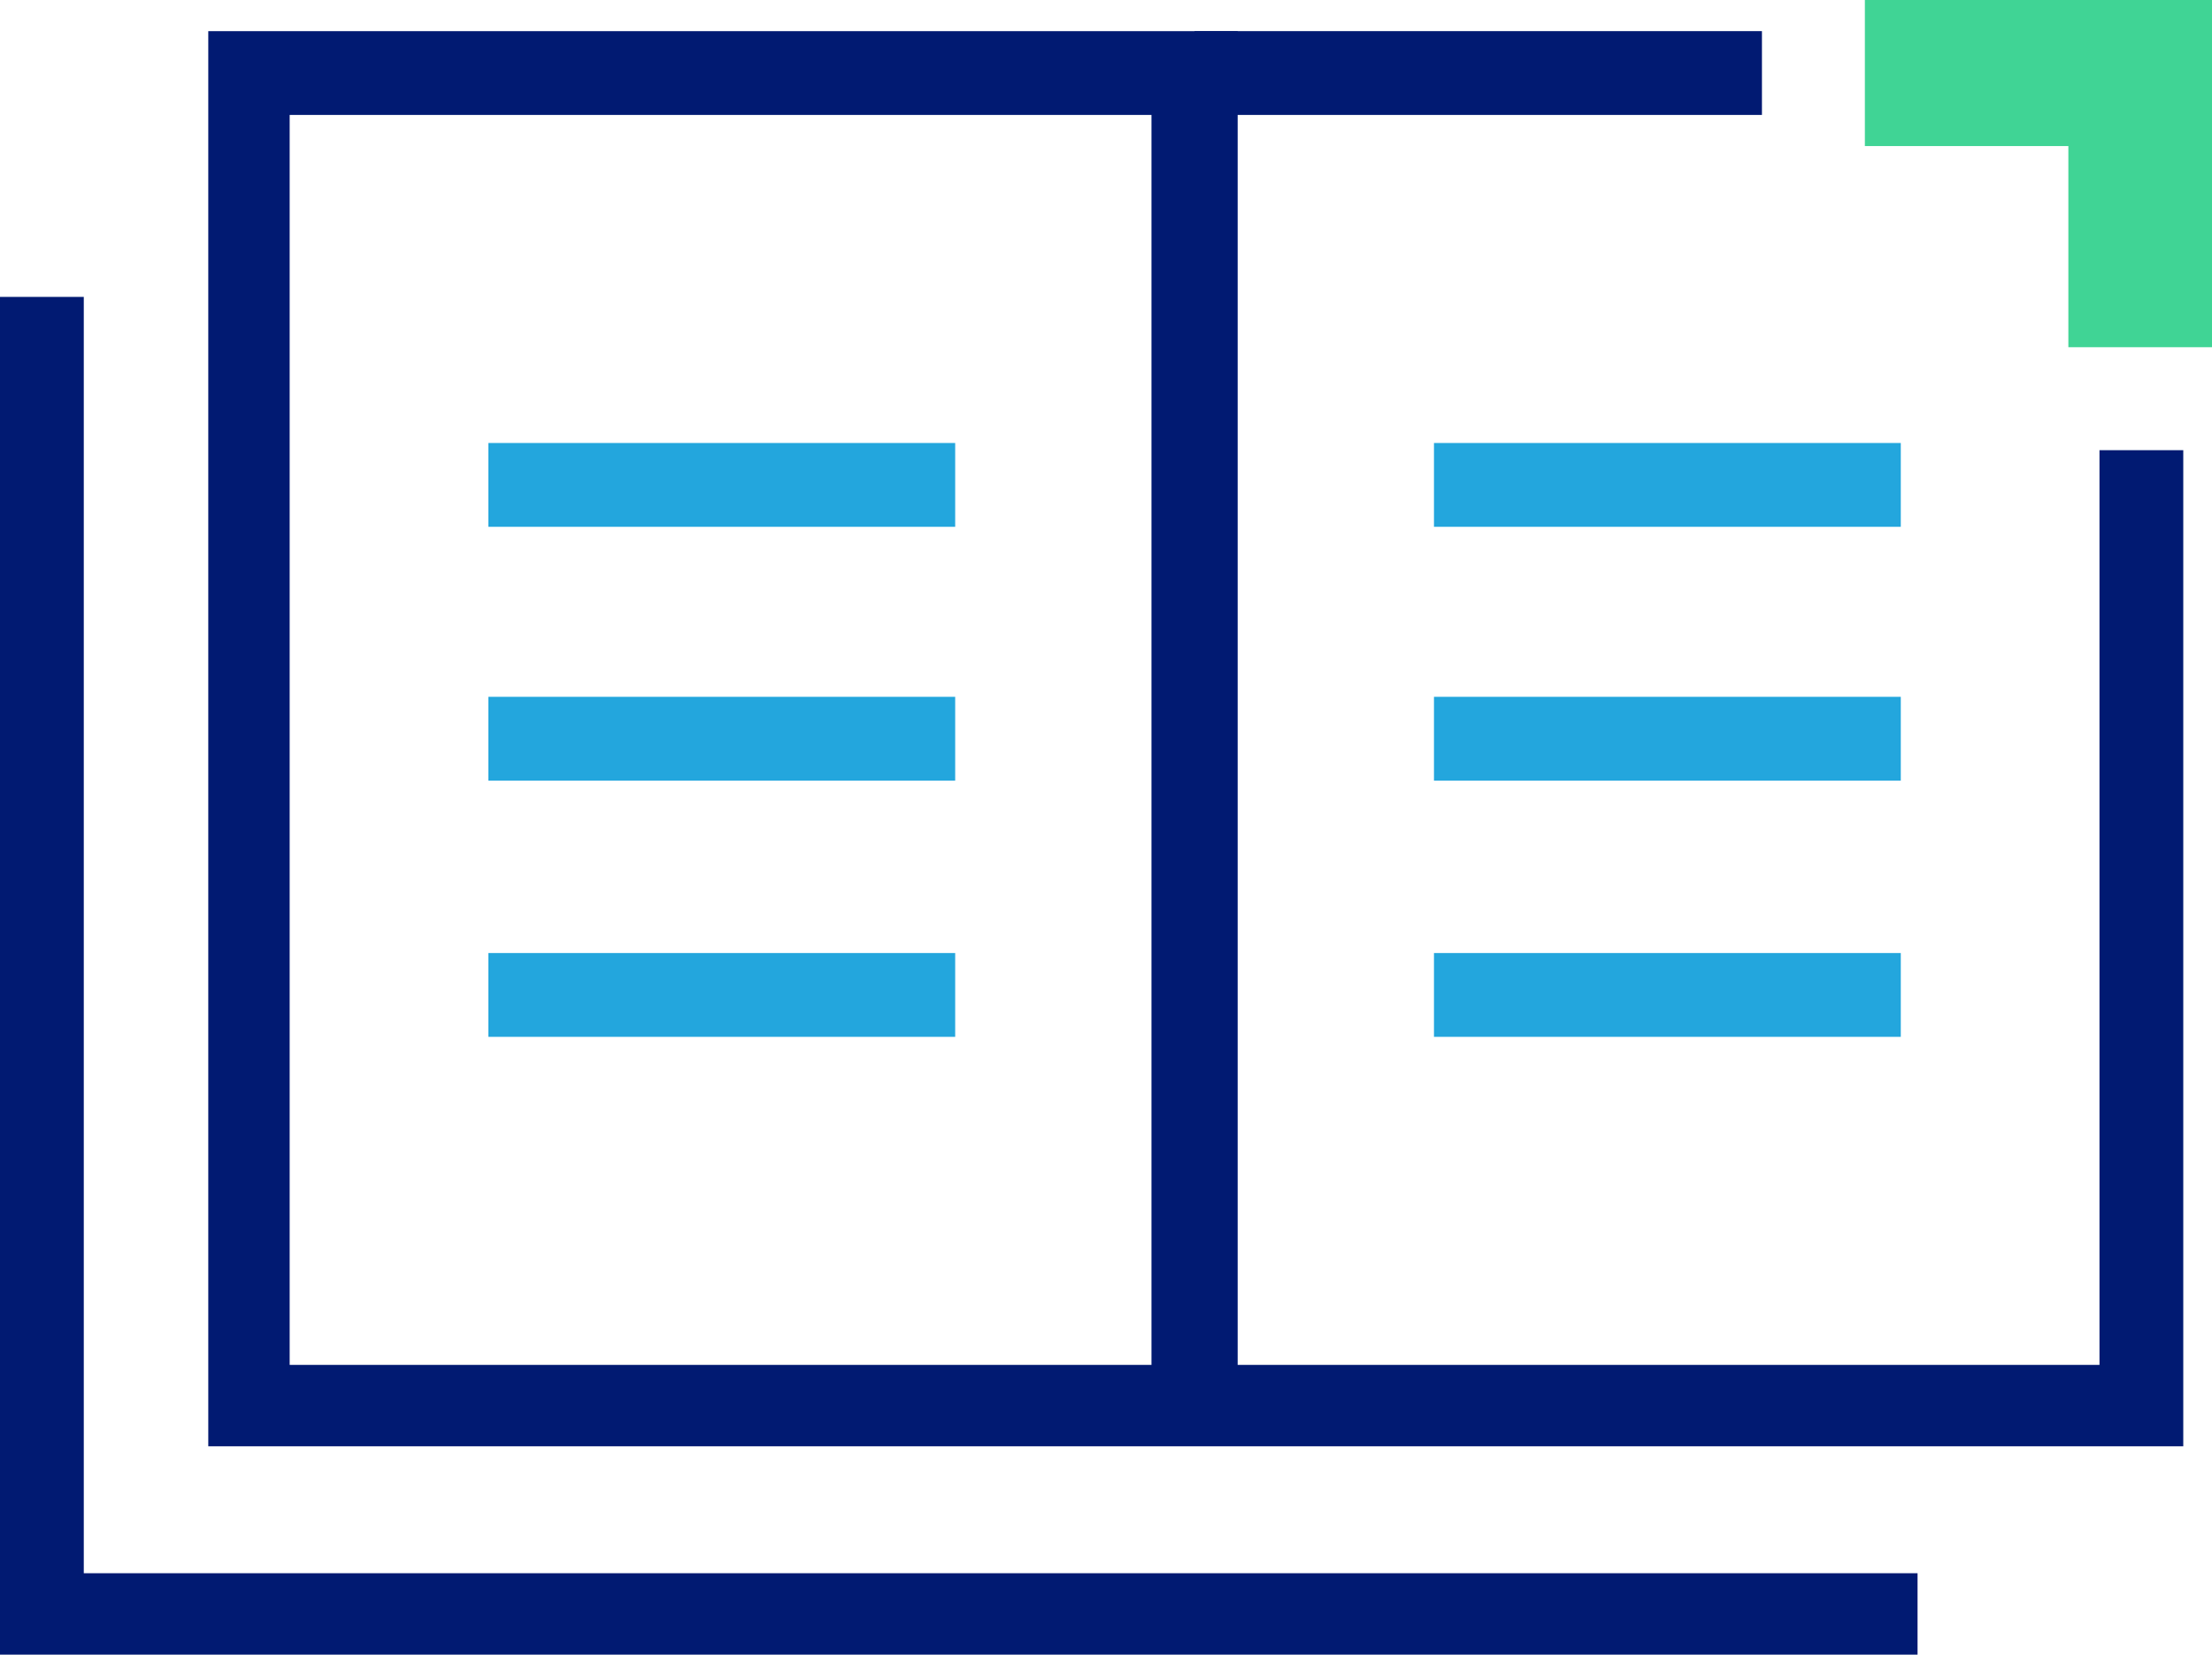
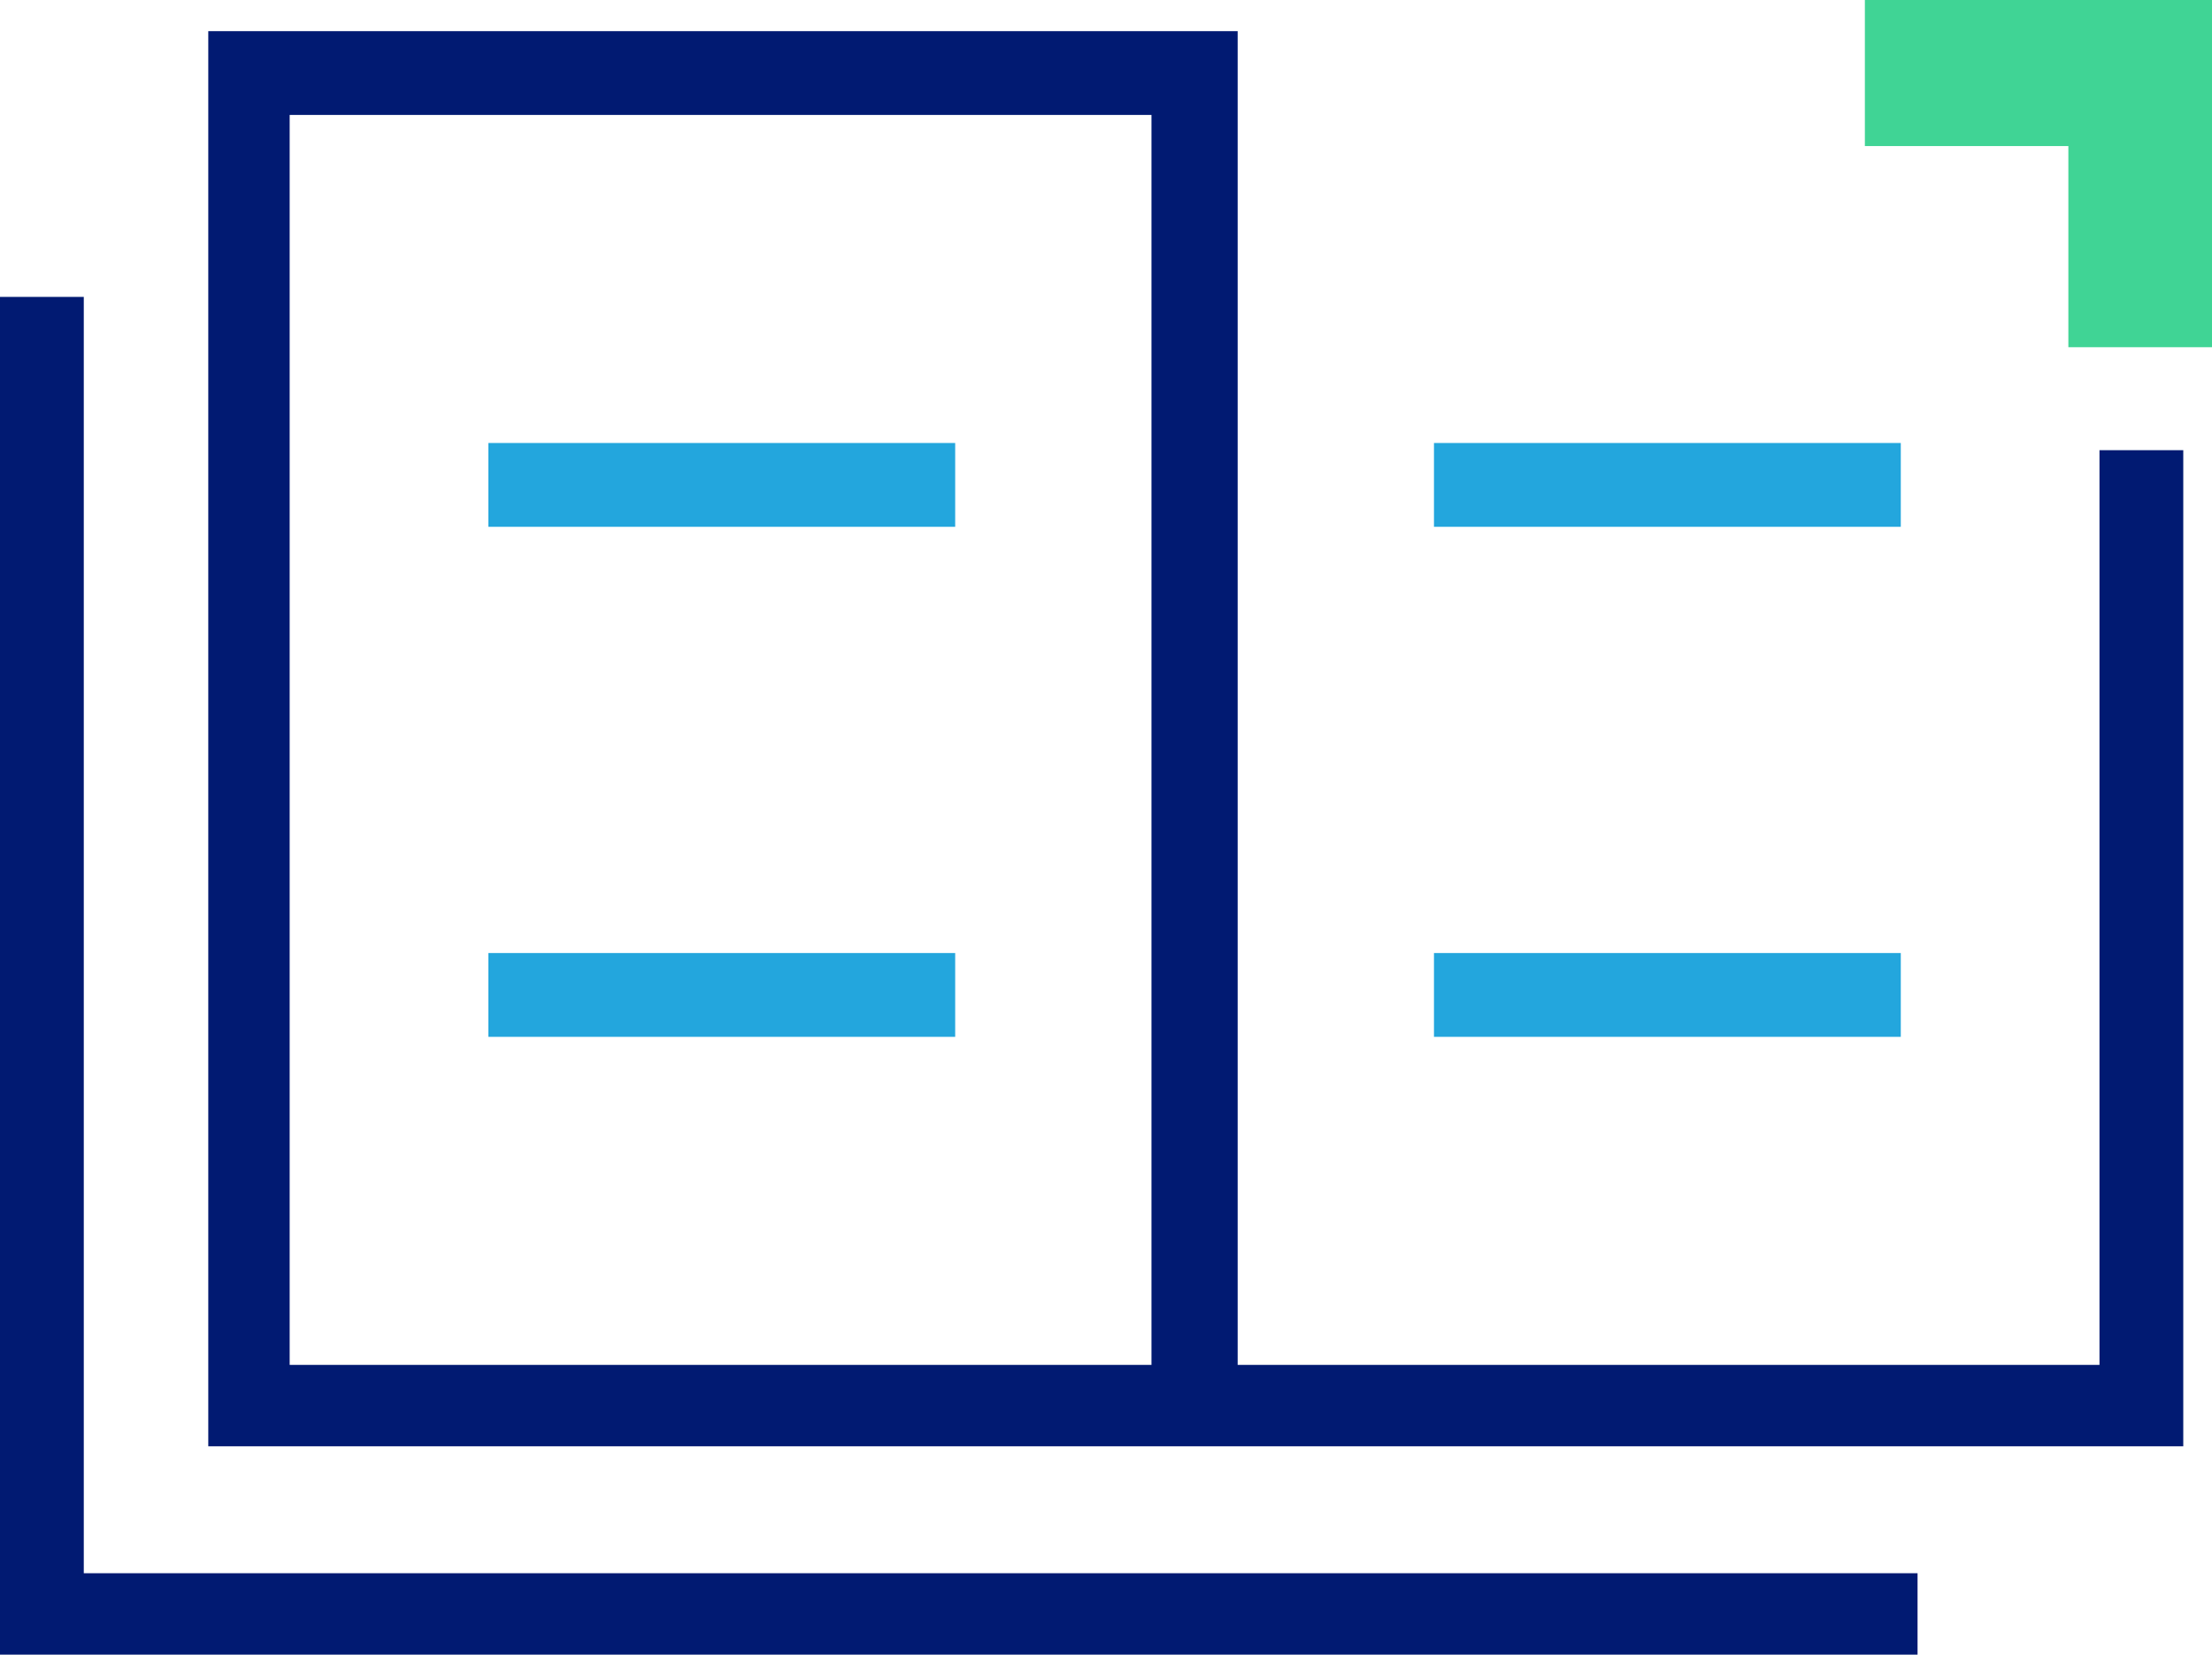
<svg xmlns="http://www.w3.org/2000/svg" version="1.1" id="Layer_1" x="0px" y="0px" viewBox="0 0 92.4 69.1" style="enable-background:new 0 0 92.4 69.1;" xml:space="preserve">
  <style type="text/css">
	.st0{fill:#011A72;}
	.st1{fill:#23A6DD;}
	.st2{fill:#40D495;}
</style>
  <polygon class="st0" points="80.1,69.1 0,69.1 0,12.4 3.5,12.4 3.5,65.7 80.1,65.7 " />
  <path class="st0" d="M91.1,60.4H8.7V1.3h43V57h36V18.8h3.5V60.4z M12.1,57h36V4.8h-36V57z" />
  <g>
    <rect x="20.4" y="18.5" class="st1" width="19.5" height="3.5" />
-     <rect x="20.4" y="29.1" class="st1" width="19.5" height="3.5" />
    <rect x="20.4" y="39.8" class="st1" width="19.5" height="3.5" />
  </g>
  <g>
    <rect x="59.9" y="18.5" class="st1" width="19.5" height="3.5" />
-     <rect x="59.9" y="29.1" class="st1" width="19.5" height="3.5" />
    <rect x="59.9" y="39.8" class="st1" width="19.5" height="3.5" />
  </g>
  <polygon class="st2" points="92.4,14.5 86.4,14.5 86.4,6.1 77.9,6.1 77.9,0 92.4,0 " />
-   <rect x="49.9" y="1.3" class="st0" width="23.7" height="3.5" />
</svg>